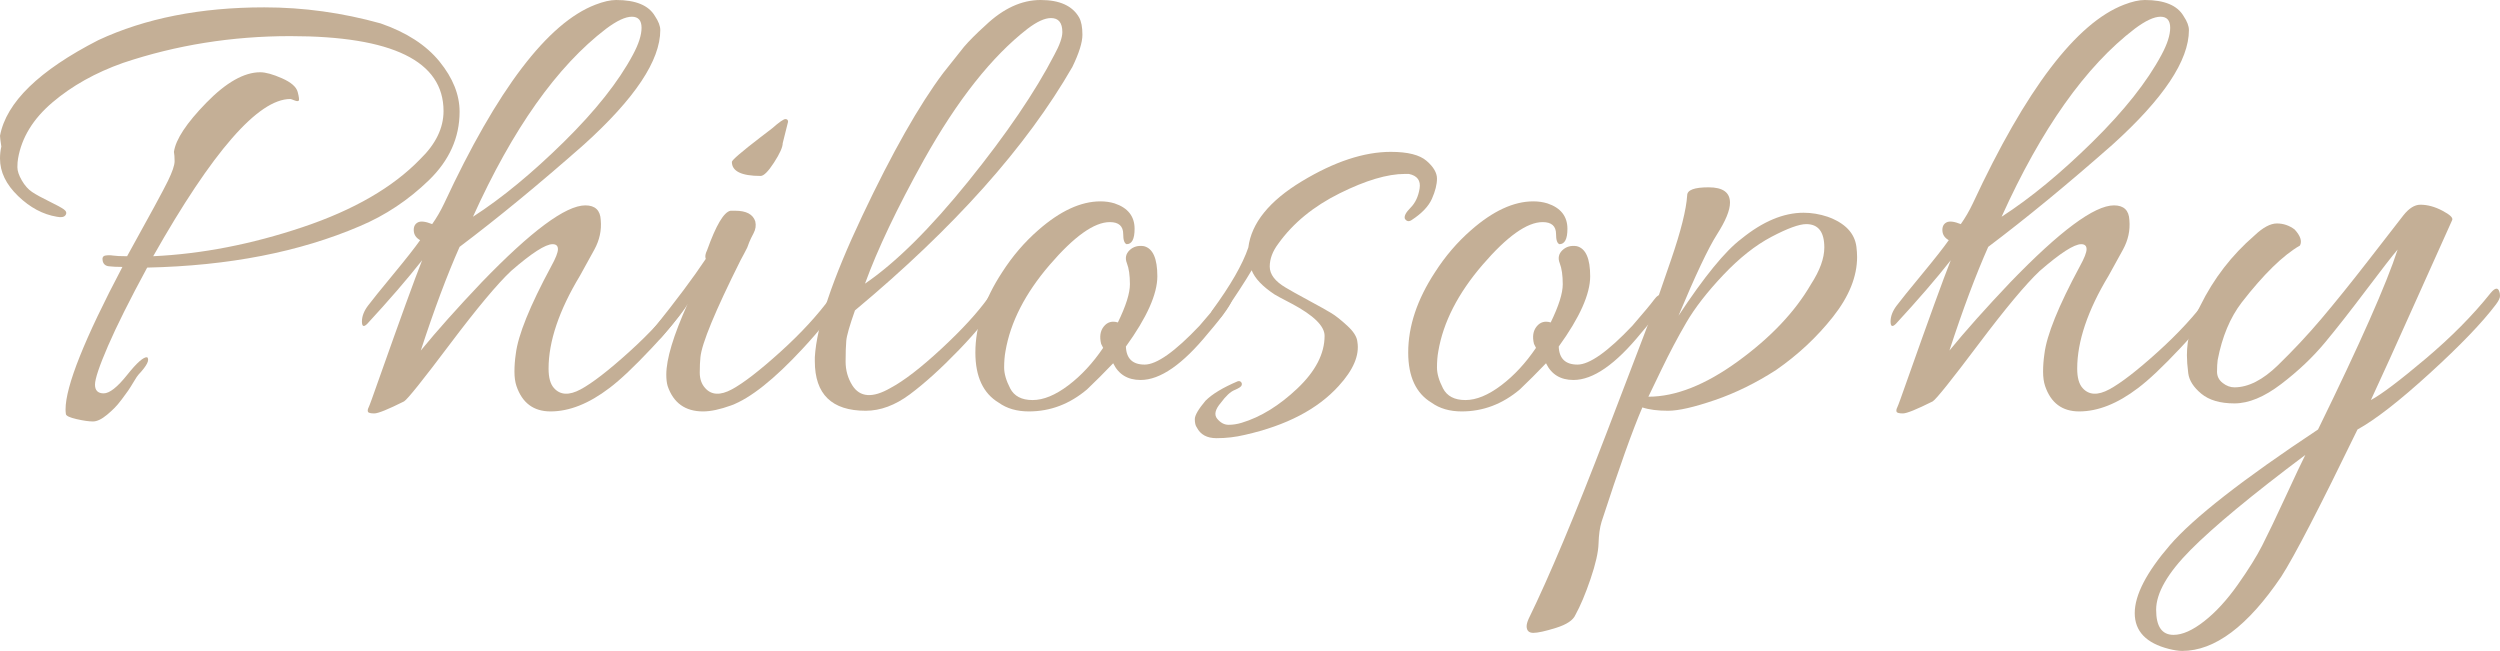
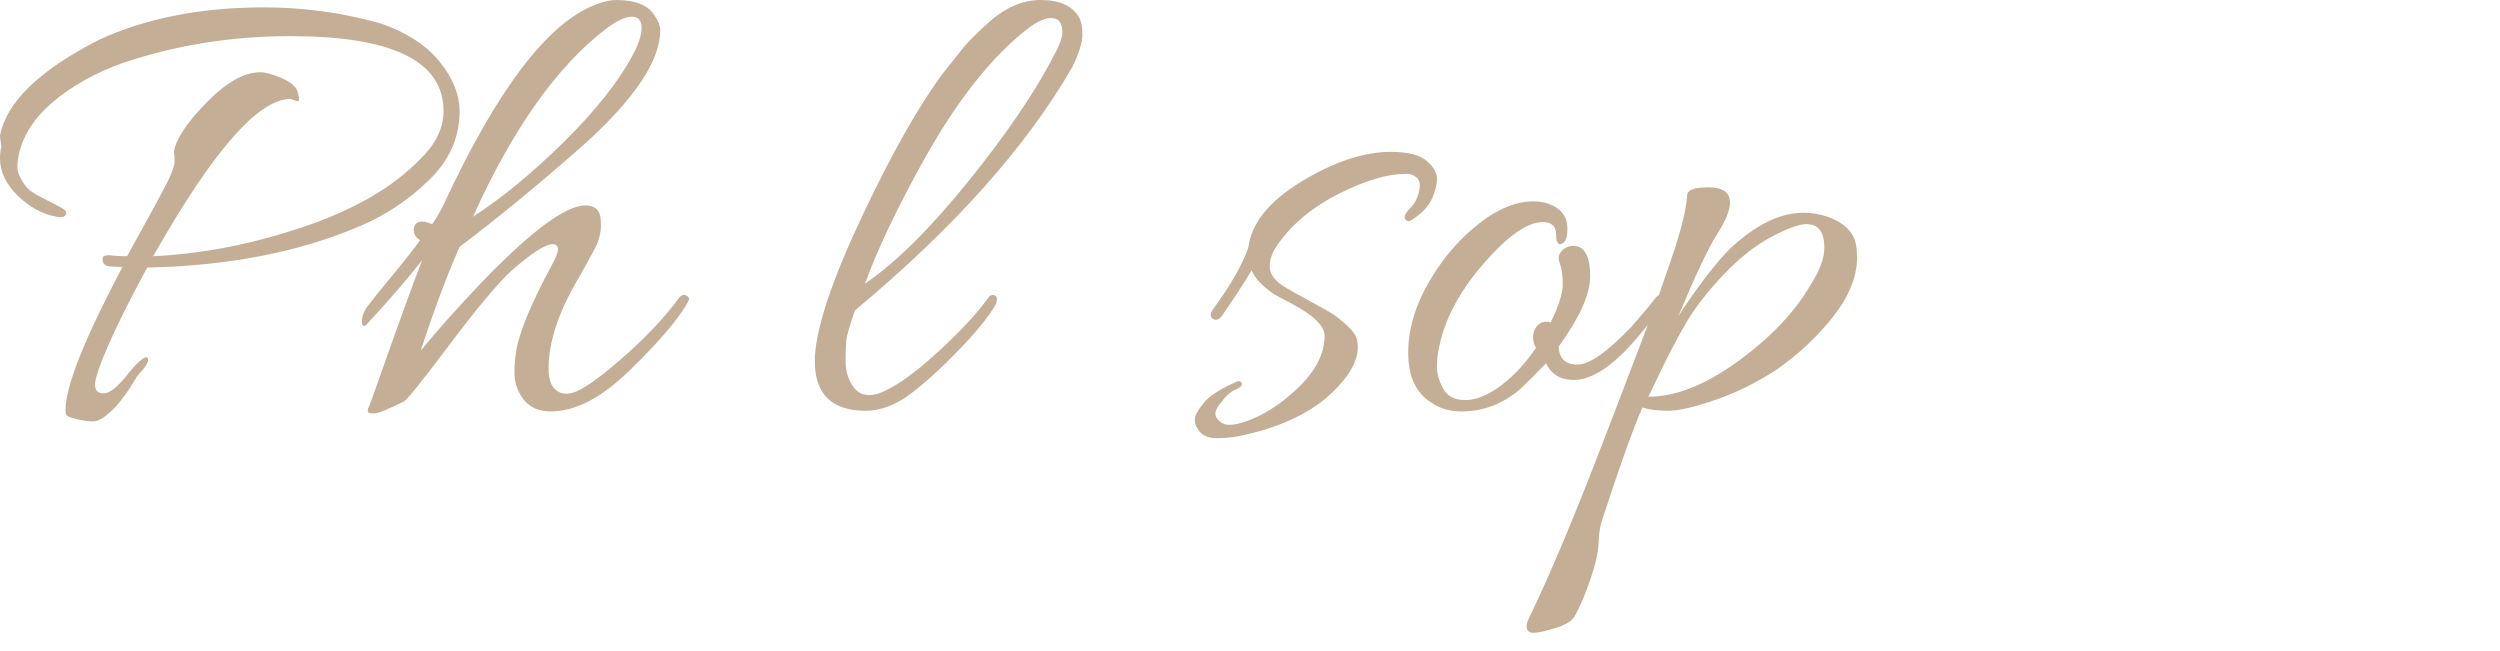
<svg xmlns="http://www.w3.org/2000/svg" id="_レイヤー_1" data-name="レイヤー_1" width="298.96" height="77.84" version="1.1" viewBox="0 0 298.96 77.84">
  <defs>
    <style>
      .st0 {
        fill: #c4af96;
      }
    </style>
  </defs>
  <path class="st0" d="M11.36,46c0,.69.35,1.04,1.04,1.04s1.63-.73,2.8-2.2c1.17-1.47,1.97-2.17,2.4-2.12.32.32-.03,1.01-1.04,2.08-.11.11-.29.39-.56.84-.27.45-.49.81-.68,1.08-.19.27-.44.61-.76,1.04-.32.43-.61.77-.88,1.04-.27.27-.56.53-.88.8-.64.53-1.2.8-1.68.8s-1.13-.09-1.96-.28c-.83-.19-1.25-.39-1.28-.6-.03-.21-.04-.4-.04-.56,0-2.77,2.27-8.45,6.8-17.04-.69,0-1.24-.03-1.64-.08-.4-.05-.64-.27-.72-.64-.08-.37.03-.59.32-.64.29-.05.6-.05.92,0,.32.05.88.08,1.68.08,2.72-4.91,4.35-7.91,4.88-9,.53-1.09.8-1.88.8-2.36s-.03-.85-.08-1.12c.21-1.49,1.51-3.45,3.88-5.88,2.37-2.43,4.52-3.64,6.44-3.64.64,0,1.51.24,2.6.72,1.09.48,1.72,1.03,1.88,1.64.16.61.2.96.12,1.04s-.25.07-.52-.04c-.27-.11-.43-.16-.48-.16-3.84,0-9.31,6.27-16.4,18.8,5.81-.27,11.77-1.43,17.88-3.48,6.11-2.05,10.79-4.76,14.04-8.12,1.87-1.81,2.8-3.73,2.8-5.76,0-5.97-6.11-8.96-18.32-8.96-6.99,0-13.65,1.07-20,3.2-3.31,1.17-6.12,2.75-8.44,4.72-2.32,1.97-3.69,4.21-4.12,6.72-.05.27-.08.61-.08,1.04s.17.95.52,1.56c.35.61.76,1.08,1.24,1.4.48.32,1.16.69,2.04,1.12.88.43,1.47.75,1.76.96.29.21.36.44.2.68-.16.24-.51.31-1.04.2-1.65-.27-3.2-1.09-4.64-2.48-1.44-1.39-2.16-2.88-2.16-4.48,0-.48.05-.96.16-1.44-.11-.69-.16-1.12-.16-1.28.75-4,4.67-7.81,11.76-11.44C17.36,2.19,23.97.88,31.6.88c4.69,0,9.33.64,13.92,1.92,3.09,1.07,5.44,2.59,7.04,4.56,1.6,1.97,2.4,3.97,2.4,6,0,3.09-1.23,5.83-3.68,8.2-2.45,2.37-5.2,4.2-8.24,5.48-7.2,3.09-15.68,4.75-25.44,4.96-2.08,3.84-3.64,6.96-4.68,9.36s-1.56,3.95-1.56,4.64Z" />
  <path class="st0" d="M71.2.56c.96-.37,1.79-.56,2.48-.56,2.35,0,3.89.64,4.64,1.92.43.64.64,1.2.64,1.68,0,3.63-3.04,8.19-9.12,13.68-5.39,4.75-10.35,8.83-14.88,12.24-1.49,3.36-3.04,7.49-4.64,12.4,1.92-2.35,4.35-5.07,7.28-8.16,5.92-6.13,10.05-9.2,12.4-9.2,1.17,0,1.79.59,1.84,1.76.11,1.23-.15,2.4-.76,3.52-.61,1.12-1.19,2.16-1.72,3.12-2.51,4.16-3.76,7.87-3.76,11.12,0,1.07.21,1.84.64,2.32.75.85,1.81.91,3.2.16,1.39-.75,3.32-2.24,5.8-4.48,2.48-2.24,4.49-4.43,6.04-6.56.27-.27.52-.33.76-.2.24.13.36.27.36.4s-.05.28-.16.44c-.8,1.44-2.24,3.27-4.32,5.48-2.08,2.21-3.76,3.8-5.04,4.76-2.45,1.87-4.8,2.8-7.04,2.8-2.03,0-3.39-1.01-4.08-3.04-.16-.48-.24-1.05-.24-1.72s.05-1.37.16-2.12c.27-2.24,1.68-5.73,4.24-10.48.53-.96.8-1.64.8-2.04s-.21-.6-.64-.6c-.85,0-2.51,1.07-4.96,3.2-1.65,1.55-4.09,4.47-7.32,8.76-3.23,4.29-5.05,6.57-5.48,6.84-1.92.96-3.11,1.44-3.56,1.44s-.71-.07-.76-.2c-.05-.13-.03-.31.08-.52.11-.21.53-1.39,1.28-3.52,2.51-7.09,4.21-11.79,5.12-14.08-1.76,2.24-3.95,4.77-6.56,7.6-.43.43-.64.33-.64-.28s.24-1.24.72-1.88c.48-.64,1.48-1.88,3-3.72s2.6-3.21,3.24-4.12c-.48-.27-.73-.64-.76-1.12-.03-.48.13-.81.48-1,.35-.19.92-.12,1.72.2.53-.75,1.01-1.57,1.44-2.48,6.35-13.65,12.37-21.57,18.08-23.76ZM75.68,6.56c.69-1.28,1.04-2.36,1.04-3.24s-.39-1.32-1.16-1.32-1.8.48-3.08,1.44c-5.87,4.48-11.17,11.97-15.92,22.48,3.47-2.24,7.09-5.23,10.88-8.96,3.79-3.73,6.53-7.2,8.24-10.4Z" />
-   <path class="st0" d="M87.92,25.2c1.33,0,2.13.43,2.4,1.28.11.48.04.95-.2,1.4-.24.45-.41.81-.52,1.08-.11.27-.19.48-.24.64-.27.53-.53,1.04-.8,1.52-3.04,6.08-4.64,9.95-4.8,11.6-.05.48-.08,1.09-.08,1.84s.21,1.36.64,1.84c.75.85,1.81.91,3.2.16,1.39-.75,3.32-2.24,5.8-4.48,2.48-2.24,4.49-4.43,6.04-6.56.21-.27.45-.33.72-.2.27.13.4.27.4.4s-.05.28-.16.44c-.8,1.44-2.24,3.28-4.32,5.52-3.41,3.68-6.27,5.95-8.56,6.8-1.33.48-2.45.72-3.36.72-2.13,0-3.55-1.01-4.24-3.04-.11-.37-.16-.83-.16-1.36,0-1.87.85-4.69,2.56-8.48-.27.59-1.31,1.92-3.12,4-.48.53-.85.53-1.12,0-.05-.11-.08-.25-.08-.44s.11-.41.32-.68c2.61-3.25,4.67-6,6.16-8.24-.11-.27-.05-.61.16-1.04,1.07-2.99,2-4.56,2.8-4.72h.56ZM94.24,14.56l-.64,2.56c0,.48-.35,1.25-1.04,2.32-.69,1.07-1.23,1.6-1.6,1.6-2.29,0-3.44-.56-3.44-1.68,0-.21,1.15-1.2,3.44-2.96l1.36-1.04c.85-.75,1.39-1.12,1.6-1.12s.32.11.32.32Z" />
  <path class="st0" d="M102.24,37.12c-.64,1.81-.99,3.03-1.04,3.64-.05.61-.08,1.44-.08,2.48s.27,1.99.8,2.84c.91,1.44,2.43,1.55,4.56.32,1.6-.85,3.63-2.41,6.08-4.68,2.45-2.27,4.35-4.33,5.68-6.2.11-.16.27-.24.48-.24.48,0,.61.35.4,1.04-.8,1.44-2.28,3.28-4.44,5.52-2.16,2.24-4.12,4.01-5.88,5.32-1.76,1.31-3.52,1.96-5.28,1.96-4.05,0-6.08-1.97-6.08-5.92v-.48c.21-3.73,2.11-9.37,5.68-16.92,3.57-7.55,6.8-13.24,9.68-17.08l2.48-3.12c.59-.69,1.44-1.55,2.56-2.56,2.13-2.03,4.33-3.04,6.6-3.04s3.8.69,4.6,2.08c.27.48.4,1.17.4,2.08s-.4,2.19-1.2,3.84c-5.49,9.55-14.16,19.25-26,29.12ZM126.08,6.56c.64-1.17.96-2.08.96-2.72,0-1.12-.45-1.68-1.36-1.68-.75,0-1.68.43-2.8,1.28-4.27,3.31-8.4,8.53-12.4,15.68-3.2,5.76-5.55,10.69-7.04,14.8,3.68-2.51,7.8-6.59,12.36-12.24,4.56-5.65,7.99-10.69,10.28-15.12Z" />
-   <path class="st0" d="M133.68,38.56c.96-1.97,1.44-3.49,1.44-4.56s-.12-1.91-.36-2.52c-.24-.61-.13-1.13.32-1.56.45-.43,1.03-.59,1.72-.48,1.07.27,1.6,1.47,1.6,3.6s-1.25,4.93-3.76,8.4c.05,1.44.8,2.16,2.24,2.16s3.63-1.55,6.56-4.64c1.39-1.6,2.25-2.64,2.6-3.12.35-.48.65-.65.92-.52.27.13.4.25.4.36,0,.53-.96,1.92-2.88,4.16-3.04,3.73-5.73,5.6-8.08,5.6-1.55,0-2.64-.67-3.28-2-1.07,1.12-2.11,2.16-3.12,3.12-2.08,1.76-4.4,2.64-6.96,2.64-1.44,0-2.64-.35-3.6-1.04-1.87-1.12-2.8-3.12-2.8-6,0-3.15,1.07-6.35,3.2-9.6,1.23-1.92,2.67-3.6,4.32-5.04,2.61-2.29,5.09-3.44,7.44-3.44.59,0,1.15.08,1.68.24,1.6.53,2.4,1.55,2.4,3.04,0,1.23-.32,1.84-.96,1.84-.27-.11-.4-.51-.4-1.2,0-.96-.53-1.44-1.6-1.44-1.87,0-4.27,1.71-7.2,5.12-2.93,3.41-4.69,6.85-5.28,10.32-.11.59-.16,1.24-.16,1.96s.24,1.55.72,2.48,1.37,1.4,2.68,1.4,2.73-.59,4.28-1.76c1.55-1.17,2.93-2.67,4.16-4.48l-.24-.48c-.21-.85-.11-1.55.32-2.08.43-.53.99-.69,1.68-.48Z" />
  <path class="st0" d="M146,48.16c-.69.8-.84,1.44-.44,1.92s.85.72,1.36.72,1.03-.08,1.56-.24c2.29-.69,4.52-2.07,6.68-4.12,2.16-2.05,3.24-4.15,3.24-6.28,0-1.17-1.31-2.45-3.92-3.84-1.23-.64-1.92-1.01-2.08-1.12-1.44-.96-2.35-1.92-2.72-2.88-.75,1.28-1.95,3.12-3.6,5.52-.37.43-.72.52-1.04.28-.32-.24-.35-.57-.08-1,2.19-2.99,3.63-5.49,4.32-7.52.37-2.93,2.51-5.57,6.4-7.92,3.89-2.35,7.44-3.52,10.64-3.52,2.03,0,3.45.36,4.28,1.08.83.72,1.24,1.43,1.24,2.12s-.2,1.49-.6,2.4c-.4.91-1.21,1.76-2.44,2.56-.32.21-.59.16-.8-.16-.11-.32.12-.76.68-1.32s.92-1.32,1.08-2.28c.16-.96-.27-1.55-1.28-1.76h-.48c-2.08,0-4.68.77-7.8,2.32-3.12,1.55-5.56,3.55-7.32,6-.69.91-1.04,1.83-1.04,2.76s.64,1.77,1.92,2.52c.53.32,1.44.83,2.72,1.52,1.28.69,2.19,1.2,2.72,1.52.53.32,1.17.83,1.92,1.52.75.69,1.15,1.33,1.2,1.92.27,1.6-.48,3.36-2.24,5.28-2.51,2.77-6.24,4.72-11.2,5.84-1.12.27-2.25.4-3.4.4s-1.93-.43-2.36-1.28c-.16-.21-.24-.55-.24-1s.43-1.19,1.28-2.2c.8-.8,2.08-1.57,3.84-2.32.16-.05.29-.03.4.08.11.11.13.24.08.4-.05.16-.33.35-.84.56-.51.21-1.05.72-1.64,1.52Z" />
  <path class="st0" d="M185.44,38.56c.96-1.97,1.44-3.49,1.44-4.56s-.12-1.91-.36-2.52c-.24-.61-.13-1.13.32-1.56.45-.43,1.03-.59,1.72-.48,1.07.27,1.6,1.47,1.6,3.6s-1.25,4.93-3.76,8.4c.05,1.44.8,2.16,2.24,2.16s3.63-1.55,6.56-4.64c1.39-1.6,2.25-2.64,2.6-3.12.35-.48.65-.65.92-.52.27.13.4.25.4.36,0,.53-.96,1.92-2.88,4.16-3.04,3.73-5.73,5.6-8.08,5.6-1.55,0-2.64-.67-3.28-2-1.07,1.12-2.11,2.16-3.12,3.12-2.08,1.76-4.4,2.64-6.96,2.64-1.44,0-2.64-.35-3.6-1.04-1.87-1.12-2.8-3.12-2.8-6,0-3.15,1.07-6.35,3.2-9.6,1.23-1.92,2.67-3.6,4.32-5.04,2.61-2.29,5.09-3.44,7.44-3.44.59,0,1.15.08,1.68.24,1.6.53,2.4,1.55,2.4,3.04,0,1.23-.32,1.84-.96,1.84-.27-.11-.4-.51-.4-1.2,0-.96-.53-1.44-1.6-1.44-1.87,0-4.27,1.71-7.2,5.12-2.93,3.41-4.69,6.85-5.28,10.32-.11.59-.16,1.24-.16,1.96s.24,1.55.72,2.48,1.37,1.4,2.68,1.4,2.73-.59,4.28-1.76c1.55-1.17,2.93-2.67,4.16-4.48l-.24-.48c-.21-.85-.11-1.55.32-2.08.43-.53.99-.69,1.68-.48Z" />
  <path class="st0" d="M222.08,30.72c0,2.35-.96,4.73-2.88,7.16-1.92,2.43-4.19,4.55-6.8,6.36-2.4,1.55-4.84,2.75-7.32,3.6s-4.35,1.28-5.6,1.28-2.28-.13-3.08-.4c-1.17,2.72-2.8,7.28-4.88,13.68-.21.69-.33,1.56-.36,2.6-.03,1.04-.35,2.45-.96,4.24-.61,1.79-1.21,3.21-1.8,4.28-.27.64-1.04,1.16-2.32,1.56-1.28.4-2.19.6-2.72.6s-.8-.27-.8-.8c0-.21.08-.51.24-.88,2.45-5.01,5.55-12.39,9.28-22.12,3.73-9.73,5.79-15.13,6.16-16.2.37-1.07.91-2.61,1.6-4.64,1.17-3.41,1.81-5.97,1.92-7.68,0-.64.85-.96,2.56-.96s2.56.61,2.56,1.84c0,.91-.52,2.17-1.56,3.8-1.04,1.63-2.57,4.87-4.6,9.72,3.09-4.69,5.6-7.76,7.52-9.2,2.56-2.08,5.04-3.12,7.44-3.12.96,0,1.92.16,2.88.48,2.08.75,3.23,1.95,3.44,3.6.05.43.08.83.08,1.2ZM218.16,29.6c0-1.87-.72-2.8-2.16-2.8-.85,0-2.24.51-4.16,1.52-1.92,1.01-3.84,2.53-5.76,4.56-1.92,2.03-3.4,3.93-4.44,5.72-1.04,1.79-2.01,3.63-2.92,5.52-.91,1.89-1.44,3-1.6,3.32,3.25,0,6.83-1.41,10.72-4.24,3.89-2.83,6.8-5.89,8.72-9.2,1.07-1.65,1.6-3.12,1.6-4.4Z" />
-   <path class="st0" d="M254,.56c.96-.37,1.79-.56,2.48-.56,2.35,0,3.89.64,4.64,1.92.43.64.64,1.2.64,1.68,0,3.63-3.04,8.19-9.12,13.68-5.39,4.75-10.35,8.83-14.88,12.24-1.49,3.36-3.04,7.49-4.64,12.4,1.92-2.35,4.35-5.07,7.28-8.16,5.92-6.13,10.05-9.2,12.4-9.2,1.17,0,1.79.59,1.84,1.76.11,1.23-.15,2.4-.76,3.52-.61,1.12-1.19,2.16-1.72,3.12-2.51,4.16-3.76,7.87-3.76,11.12,0,1.07.21,1.84.64,2.32.75.85,1.81.91,3.2.16,1.39-.75,3.32-2.24,5.8-4.48,2.48-2.24,4.49-4.43,6.04-6.56.27-.27.52-.33.76-.2.24.13.36.27.36.4s-.05.28-.16.44c-.8,1.44-2.24,3.27-4.32,5.48-2.08,2.21-3.76,3.8-5.04,4.76-2.45,1.87-4.8,2.8-7.04,2.8-2.03,0-3.39-1.01-4.08-3.04-.16-.48-.24-1.05-.24-1.72s.05-1.37.16-2.12c.27-2.24,1.68-5.73,4.24-10.48.53-.96.8-1.64.8-2.04s-.21-.6-.64-.6c-.85,0-2.51,1.07-4.96,3.2-1.65,1.55-4.09,4.47-7.32,8.76-3.23,4.29-5.05,6.57-5.48,6.84-1.92.96-3.11,1.44-3.56,1.44s-.71-.07-.76-.2c-.05-.13-.03-.31.08-.52.11-.21.53-1.39,1.28-3.52,2.51-7.09,4.21-11.79,5.12-14.08-1.76,2.24-3.95,4.77-6.56,7.6-.43.43-.64.33-.64-.28s.24-1.24.72-1.88c.48-.64,1.48-1.88,3-3.72s2.6-3.21,3.24-4.12c-.48-.27-.73-.64-.76-1.12-.03-.48.13-.81.48-1,.35-.19.92-.12,1.72.2.53-.75,1.01-1.57,1.44-2.48,6.35-13.65,12.37-21.57,18.08-23.76ZM258.48,6.56c.69-1.28,1.04-2.36,1.04-3.24s-.39-1.32-1.16-1.32-1.8.48-3.08,1.44c-5.87,4.48-11.17,11.97-15.92,22.48,3.47-2.24,7.09-5.23,10.88-8.96,3.79-3.73,6.53-7.2,8.24-10.4Z" />
-   <path class="st0" d="M260.96,77.84c-.43,0-.96-.08-1.6-.24-2.72-.69-4.08-2.12-4.08-4.28s1.4-4.87,4.2-8.12c2.8-3.25,8.71-7.87,17.72-13.84,5.01-10.24,8.19-17.41,9.52-21.52-.64.75-1.89,2.36-3.76,4.84-1.87,2.48-3.52,4.59-4.96,6.32-1.44,1.73-3.17,3.37-5.2,4.92-2.03,1.55-3.89,2.32-5.6,2.32s-3.03-.39-3.96-1.16c-.93-.77-1.45-1.59-1.56-2.44-.11-.85-.16-1.57-.16-2.16,0-1.97.53-3.95,1.6-5.92,1.6-3.25,3.76-6.05,6.48-8.4,1.01-.96,1.91-1.44,2.68-1.44s1.48.24,2.12.72c.69.75.91,1.39.64,1.92-2.03,1.17-4.35,3.44-6.96,6.8-1.39,1.81-2.35,4.11-2.88,6.88-.05.37-.08.84-.08,1.4s.23,1.01.68,1.36c.45.35.92.52,1.4.52,1.65,0,3.39-.88,5.2-2.64,1.81-1.76,3.55-3.61,5.2-5.56,1.65-1.95,3.53-4.28,5.64-7,2.11-2.72,3.49-4.51,4.16-5.36.67-.85,1.35-1.28,2.04-1.28.85,0,1.73.24,2.64.72.91.48,1.29.85,1.16,1.12-.13.27-1.49,3.29-4.08,9.08-2.59,5.79-4.47,9.93-5.64,12.44,1.28-.69,3.45-2.33,6.52-4.92,3.07-2.59,5.67-5.21,7.8-7.88.53-.64.88-.69,1.04-.16.05.11.08.28.08.52s-.16.57-.48,1c-1.65,2.19-4.29,4.93-7.92,8.24-3.63,3.31-6.51,5.55-8.64,6.72-4.53,9.33-7.57,15.2-9.12,17.6-4,5.92-7.95,8.88-11.84,8.88ZM275.68,54.4c-6.4,4.8-10.97,8.59-13.72,11.36-2.75,2.77-4.12,5.16-4.12,7.16s.69,3,2.08,3c1.07,0,2.29-.55,3.68-1.64,1.39-1.09,2.72-2.55,4-4.36,1.28-1.81,2.25-3.37,2.92-4.68.67-1.31,1.59-3.23,2.76-5.76,1.17-2.53,1.97-4.23,2.4-5.08Z" />
</svg>